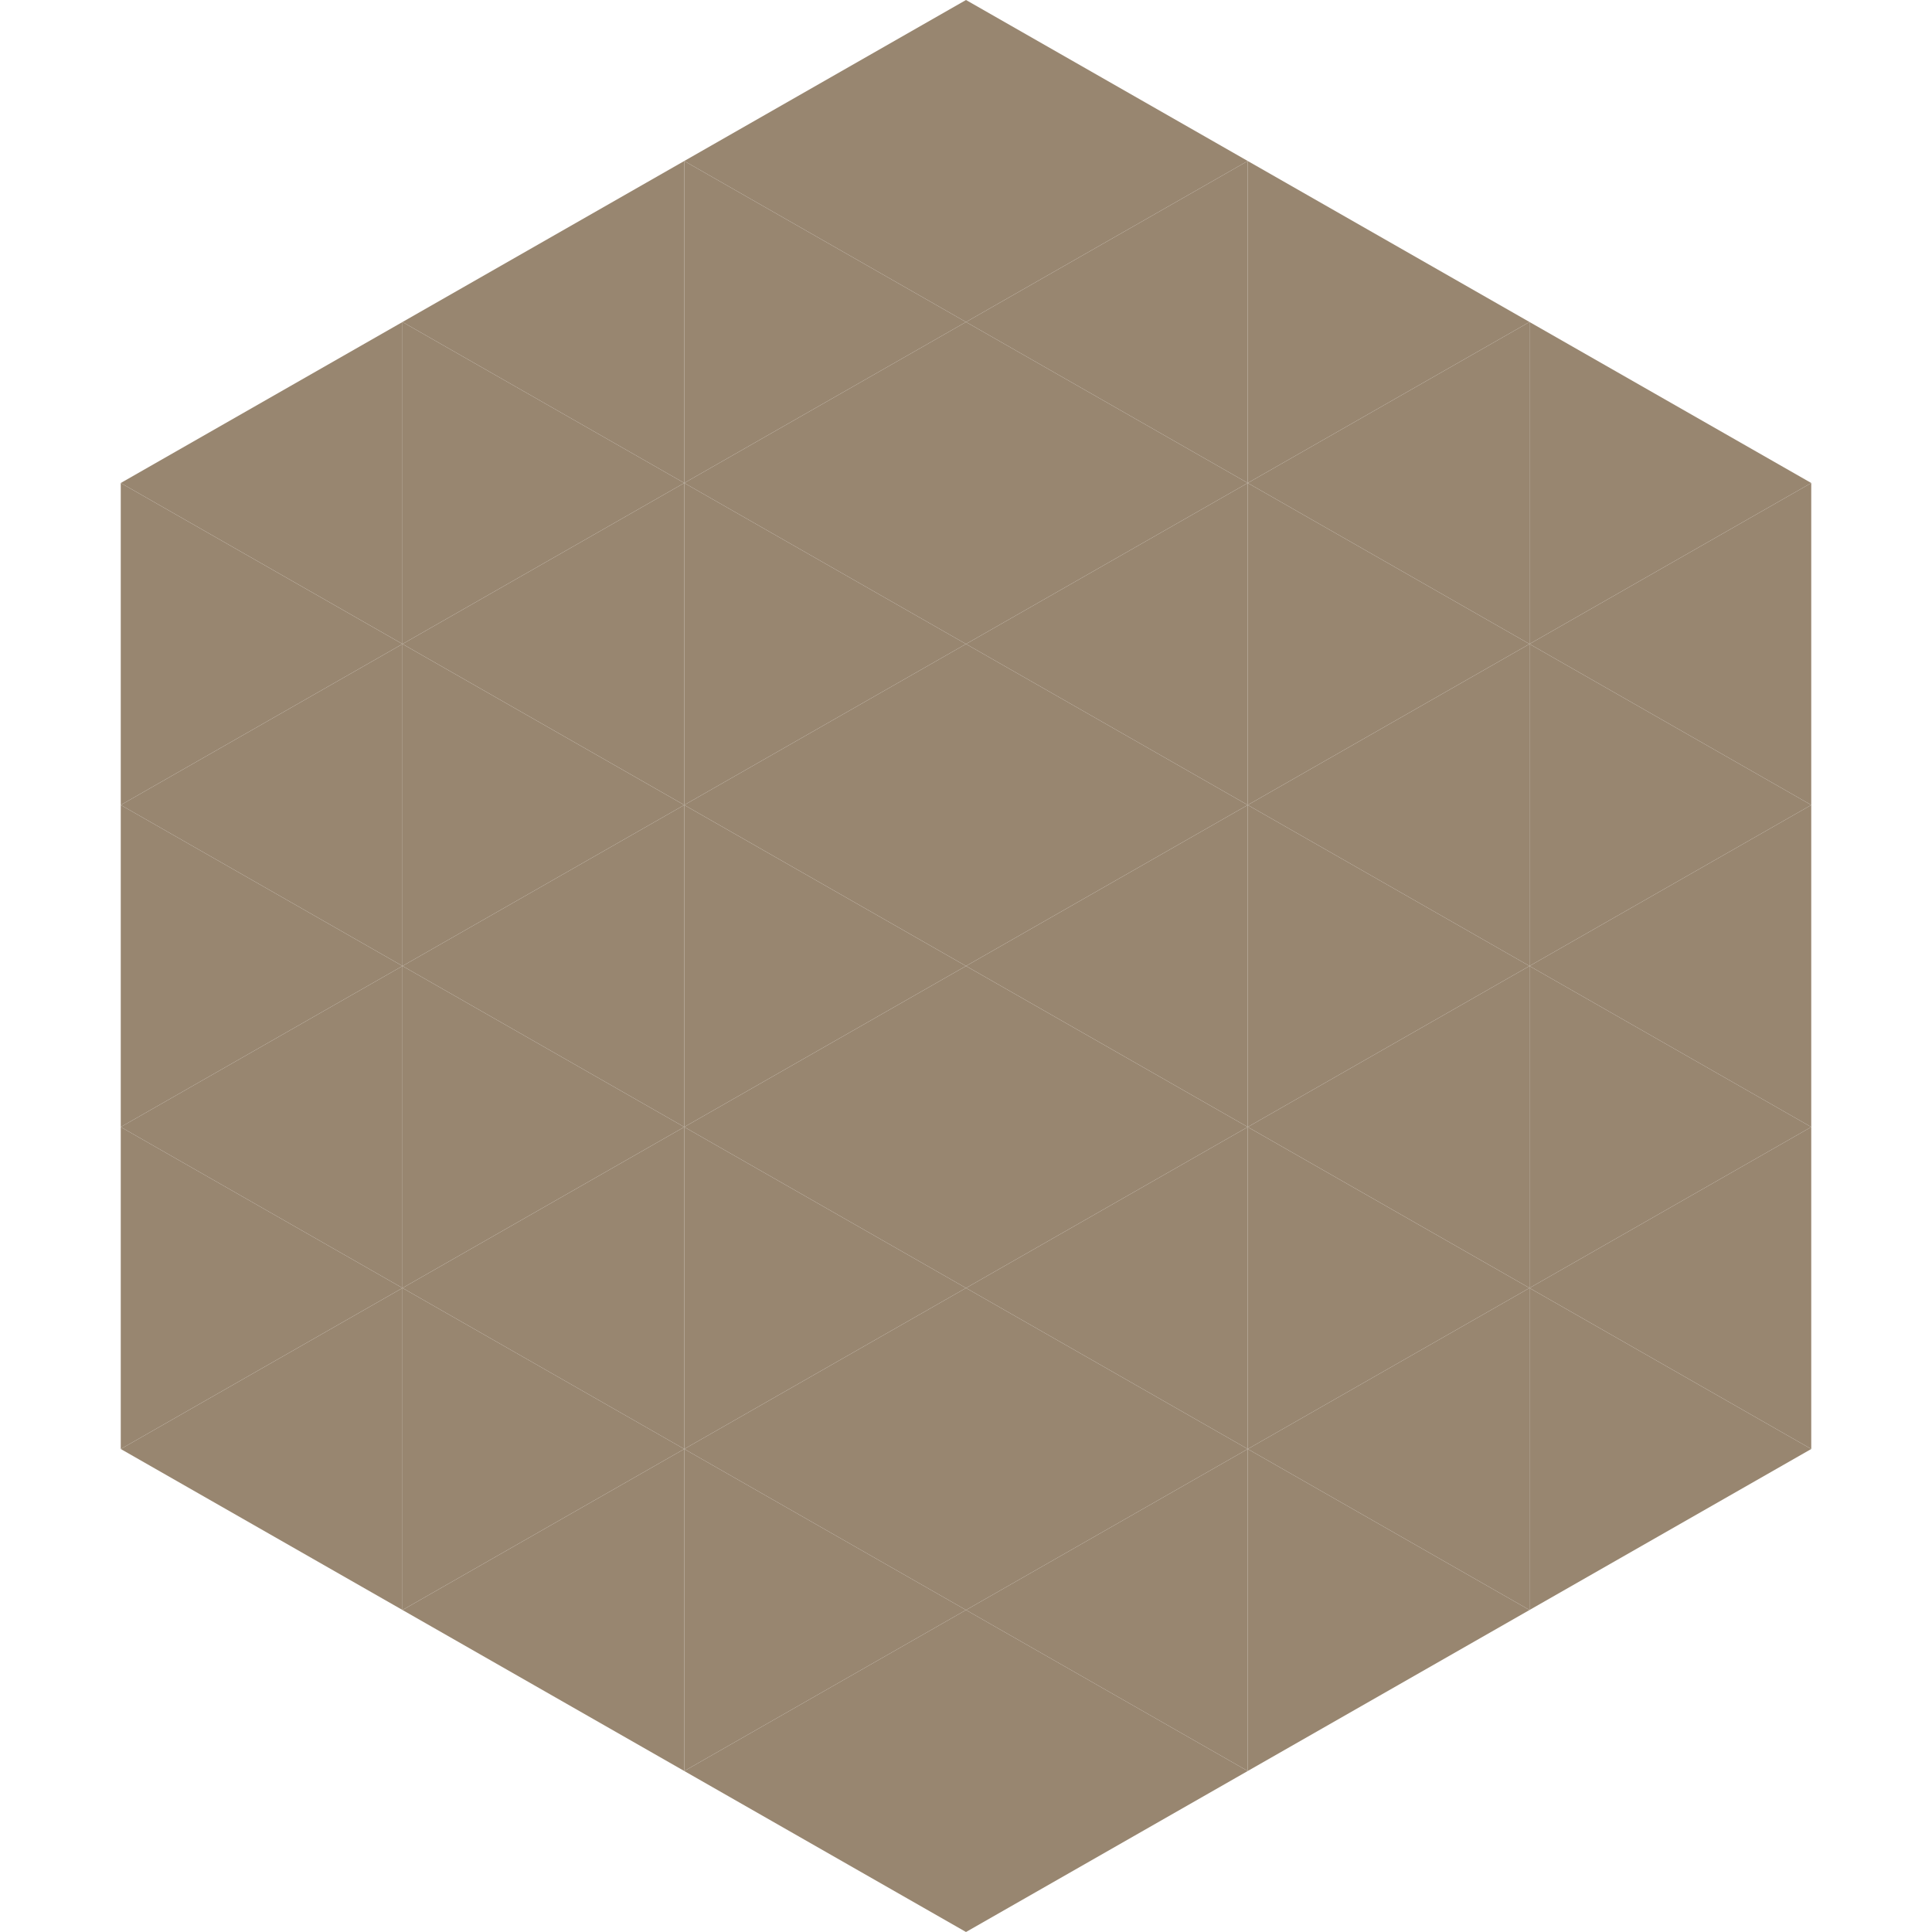
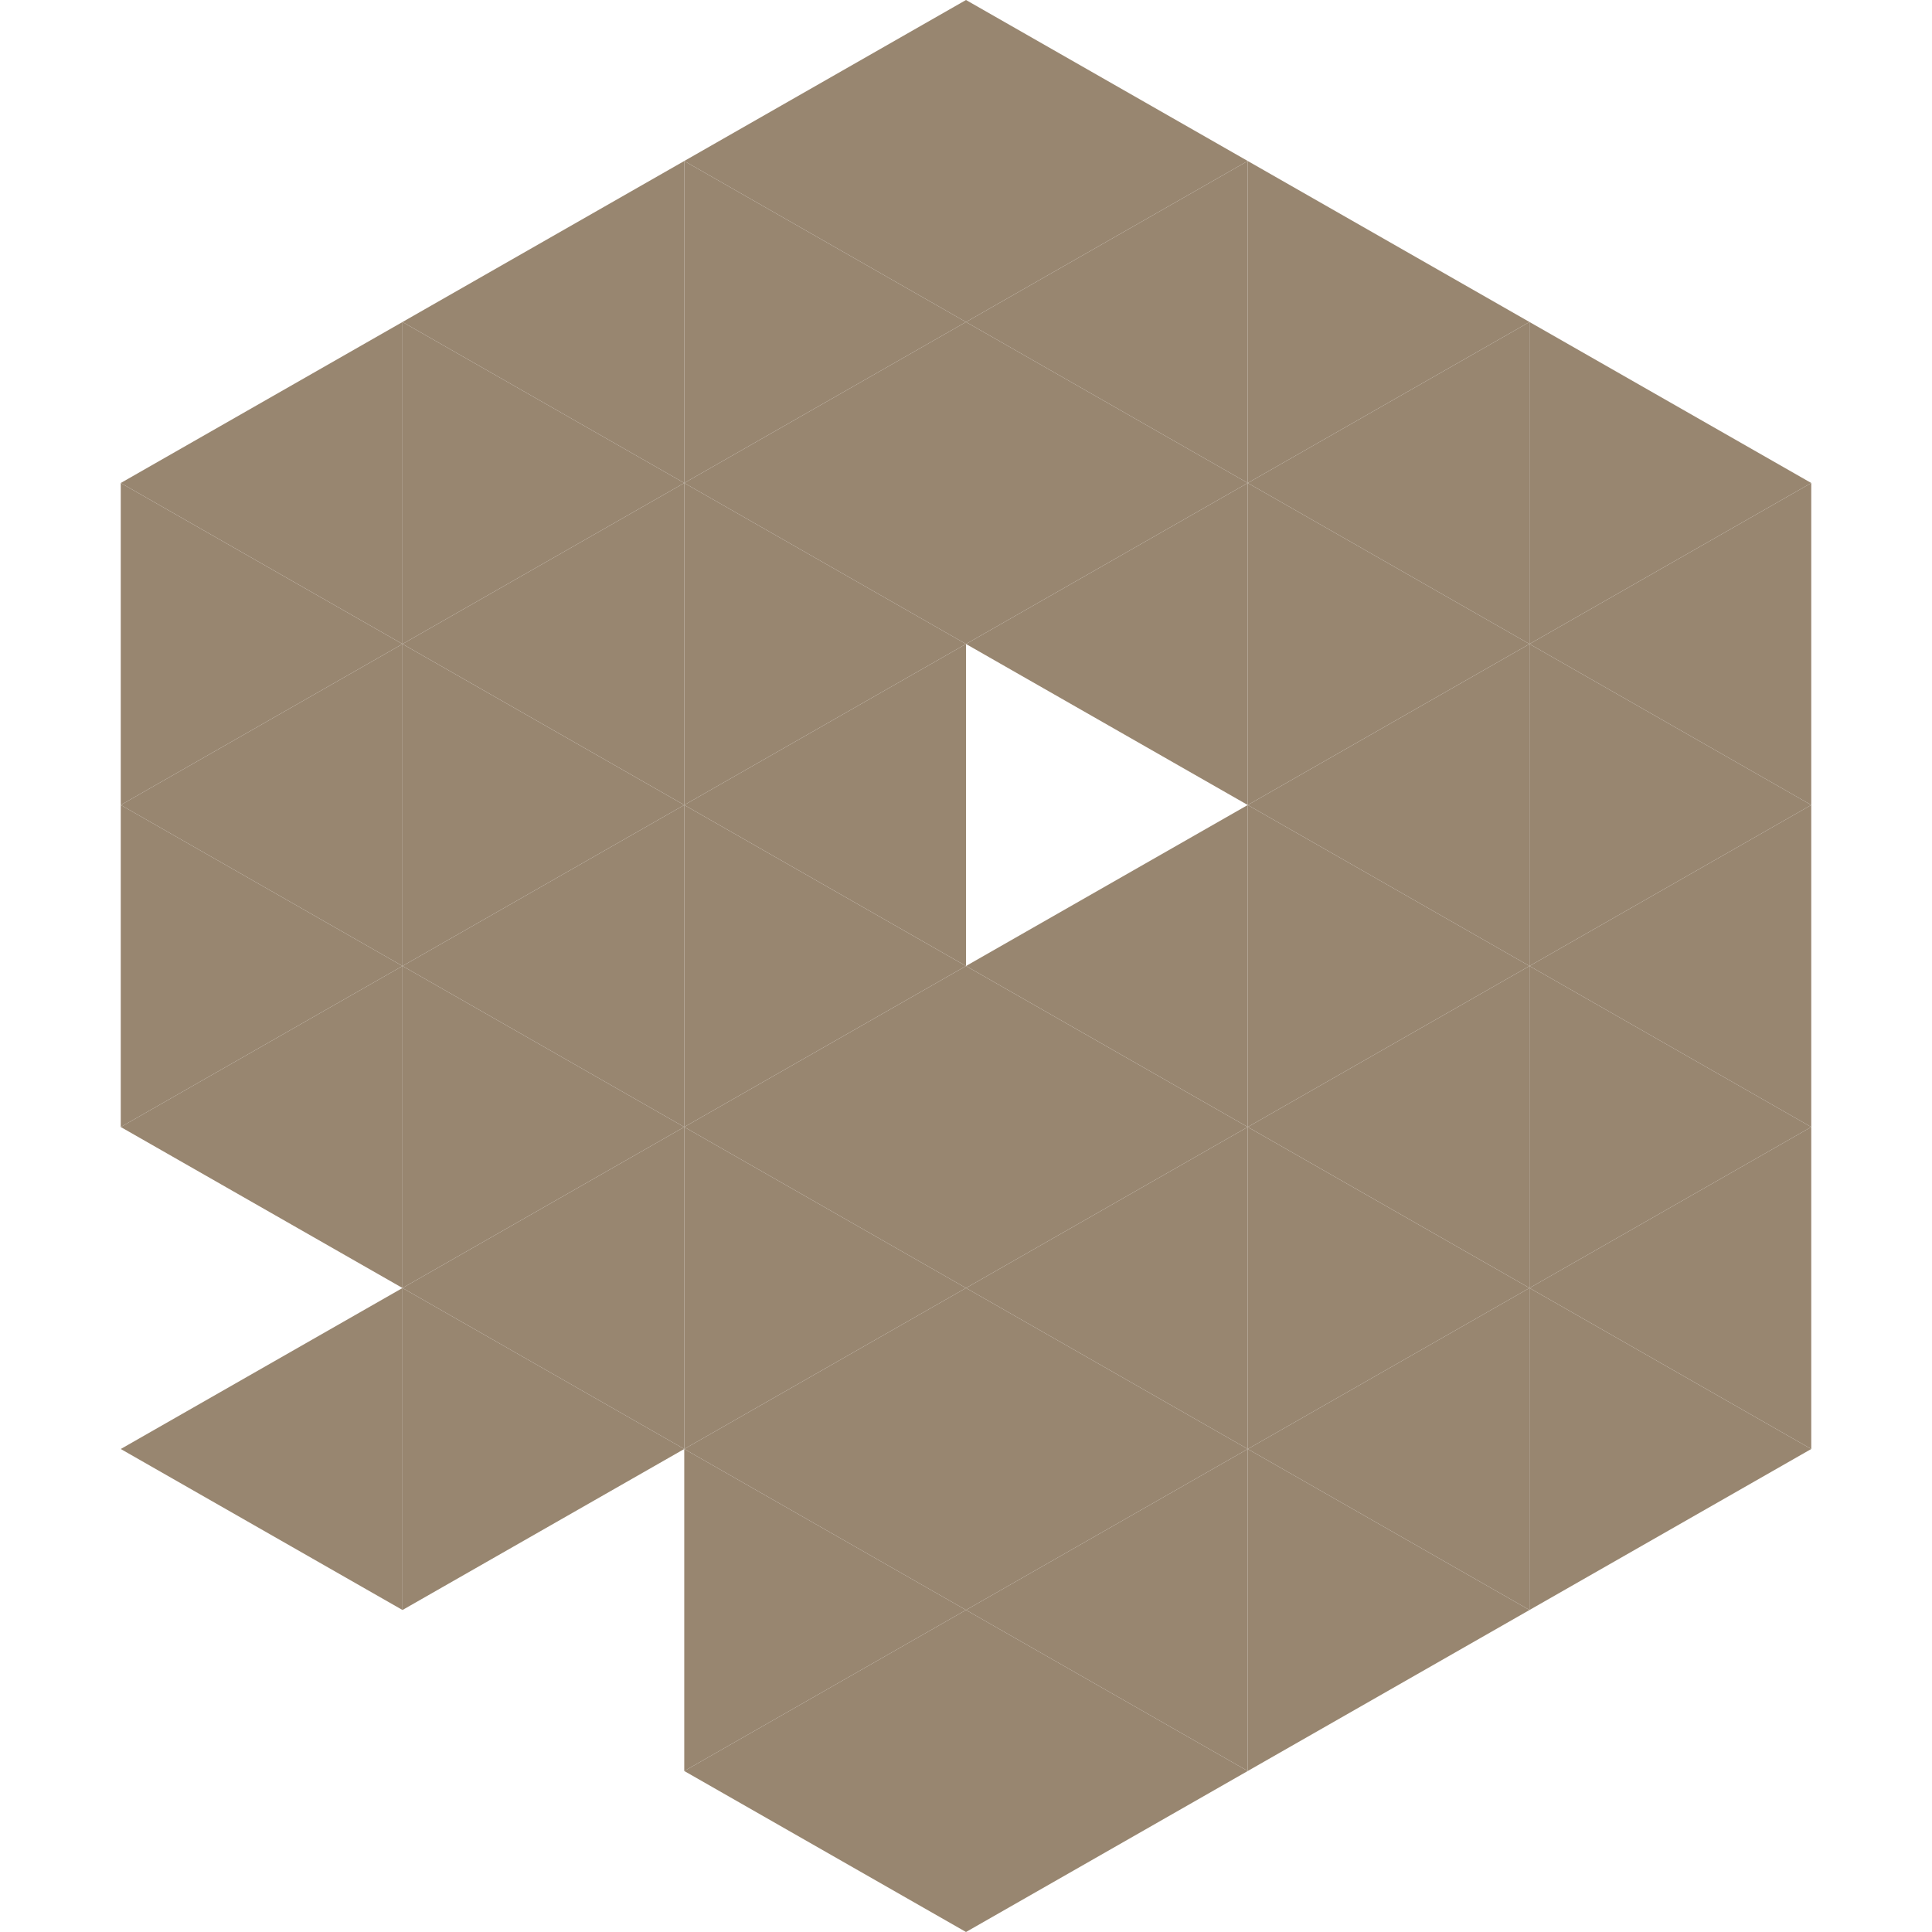
<svg xmlns="http://www.w3.org/2000/svg" width="240" height="240">
  <polygon points="50,40 15,60 50,80" style="fill:rgb(152,134,112)" />
  <polygon points="190,40 225,60 190,80" style="fill:rgb(152,134,112)" />
  <polygon points="15,60 50,80 15,100" style="fill:rgb(152,134,112)" />
  <polygon points="225,60 190,80 225,100" style="fill:rgb(152,134,112)" />
  <polygon points="50,80 15,100 50,120" style="fill:rgb(152,134,112)" />
  <polygon points="190,80 225,100 190,120" style="fill:rgb(152,134,112)" />
  <polygon points="15,100 50,120 15,140" style="fill:rgb(152,134,112)" />
  <polygon points="225,100 190,120 225,140" style="fill:rgb(152,134,112)" />
  <polygon points="50,120 15,140 50,160" style="fill:rgb(152,134,112)" />
  <polygon points="190,120 225,140 190,160" style="fill:rgb(152,134,112)" />
-   <polygon points="15,140 50,160 15,180" style="fill:rgb(152,134,112)" />
  <polygon points="225,140 190,160 225,180" style="fill:rgb(152,134,112)" />
  <polygon points="50,160 15,180 50,200" style="fill:rgb(152,134,112)" />
  <polygon points="190,160 225,180 190,200" style="fill:rgb(152,134,112)" />
  <polygon points="15,180 50,200 15,220" style="fill:rgb(255,255,255); fill-opacity:0" />
  <polygon points="225,180 190,200 225,220" style="fill:rgb(255,255,255); fill-opacity:0" />
  <polygon points="50,0 85,20 50,40" style="fill:rgb(255,255,255); fill-opacity:0" />
  <polygon points="190,0 155,20 190,40" style="fill:rgb(255,255,255); fill-opacity:0" />
  <polygon points="85,20 50,40 85,60" style="fill:rgb(152,134,112)" />
  <polygon points="155,20 190,40 155,60" style="fill:rgb(152,134,112)" />
  <polygon points="50,40 85,60 50,80" style="fill:rgb(152,134,112)" />
  <polygon points="190,40 155,60 190,80" style="fill:rgb(152,134,112)" />
  <polygon points="85,60 50,80 85,100" style="fill:rgb(152,134,112)" />
  <polygon points="155,60 190,80 155,100" style="fill:rgb(152,134,112)" />
  <polygon points="50,80 85,100 50,120" style="fill:rgb(152,134,112)" />
  <polygon points="190,80 155,100 190,120" style="fill:rgb(152,134,112)" />
  <polygon points="85,100 50,120 85,140" style="fill:rgb(152,134,112)" />
  <polygon points="155,100 190,120 155,140" style="fill:rgb(152,134,112)" />
  <polygon points="50,120 85,140 50,160" style="fill:rgb(152,134,112)" />
  <polygon points="190,120 155,140 190,160" style="fill:rgb(152,134,112)" />
  <polygon points="85,140 50,160 85,180" style="fill:rgb(152,134,112)" />
  <polygon points="155,140 190,160 155,180" style="fill:rgb(152,134,112)" />
  <polygon points="50,160 85,180 50,200" style="fill:rgb(152,134,112)" />
  <polygon points="190,160 155,180 190,200" style="fill:rgb(152,134,112)" />
-   <polygon points="85,180 50,200 85,220" style="fill:rgb(152,134,112)" />
  <polygon points="155,180 190,200 155,220" style="fill:rgb(152,134,112)" />
  <polygon points="120,0 85,20 120,40" style="fill:rgb(152,134,112)" />
  <polygon points="120,0 155,20 120,40" style="fill:rgb(152,134,112)" />
  <polygon points="85,20 120,40 85,60" style="fill:rgb(152,134,112)" />
  <polygon points="155,20 120,40 155,60" style="fill:rgb(152,134,112)" />
  <polygon points="120,40 85,60 120,80" style="fill:rgb(152,134,112)" />
  <polygon points="120,40 155,60 120,80" style="fill:rgb(152,134,112)" />
  <polygon points="85,60 120,80 85,100" style="fill:rgb(152,134,112)" />
  <polygon points="155,60 120,80 155,100" style="fill:rgb(152,134,112)" />
  <polygon points="120,80 85,100 120,120" style="fill:rgb(152,134,112)" />
-   <polygon points="120,80 155,100 120,120" style="fill:rgb(152,134,112)" />
  <polygon points="85,100 120,120 85,140" style="fill:rgb(152,134,112)" />
  <polygon points="155,100 120,120 155,140" style="fill:rgb(152,134,112)" />
  <polygon points="120,120 85,140 120,160" style="fill:rgb(152,134,112)" />
  <polygon points="120,120 155,140 120,160" style="fill:rgb(152,134,112)" />
  <polygon points="85,140 120,160 85,180" style="fill:rgb(152,134,112)" />
  <polygon points="155,140 120,160 155,180" style="fill:rgb(152,134,112)" />
  <polygon points="120,160 85,180 120,200" style="fill:rgb(152,134,112)" />
  <polygon points="120,160 155,180 120,200" style="fill:rgb(152,134,112)" />
  <polygon points="85,180 120,200 85,220" style="fill:rgb(152,134,112)" />
  <polygon points="155,180 120,200 155,220" style="fill:rgb(152,134,112)" />
  <polygon points="120,200 85,220 120,240" style="fill:rgb(152,134,112)" />
  <polygon points="120,200 155,220 120,240" style="fill:rgb(152,134,112)" />
  <polygon points="85,220 120,240 85,260" style="fill:rgb(255,255,255); fill-opacity:0" />
  <polygon points="155,220 120,240 155,260" style="fill:rgb(255,255,255); fill-opacity:0" />
</svg>